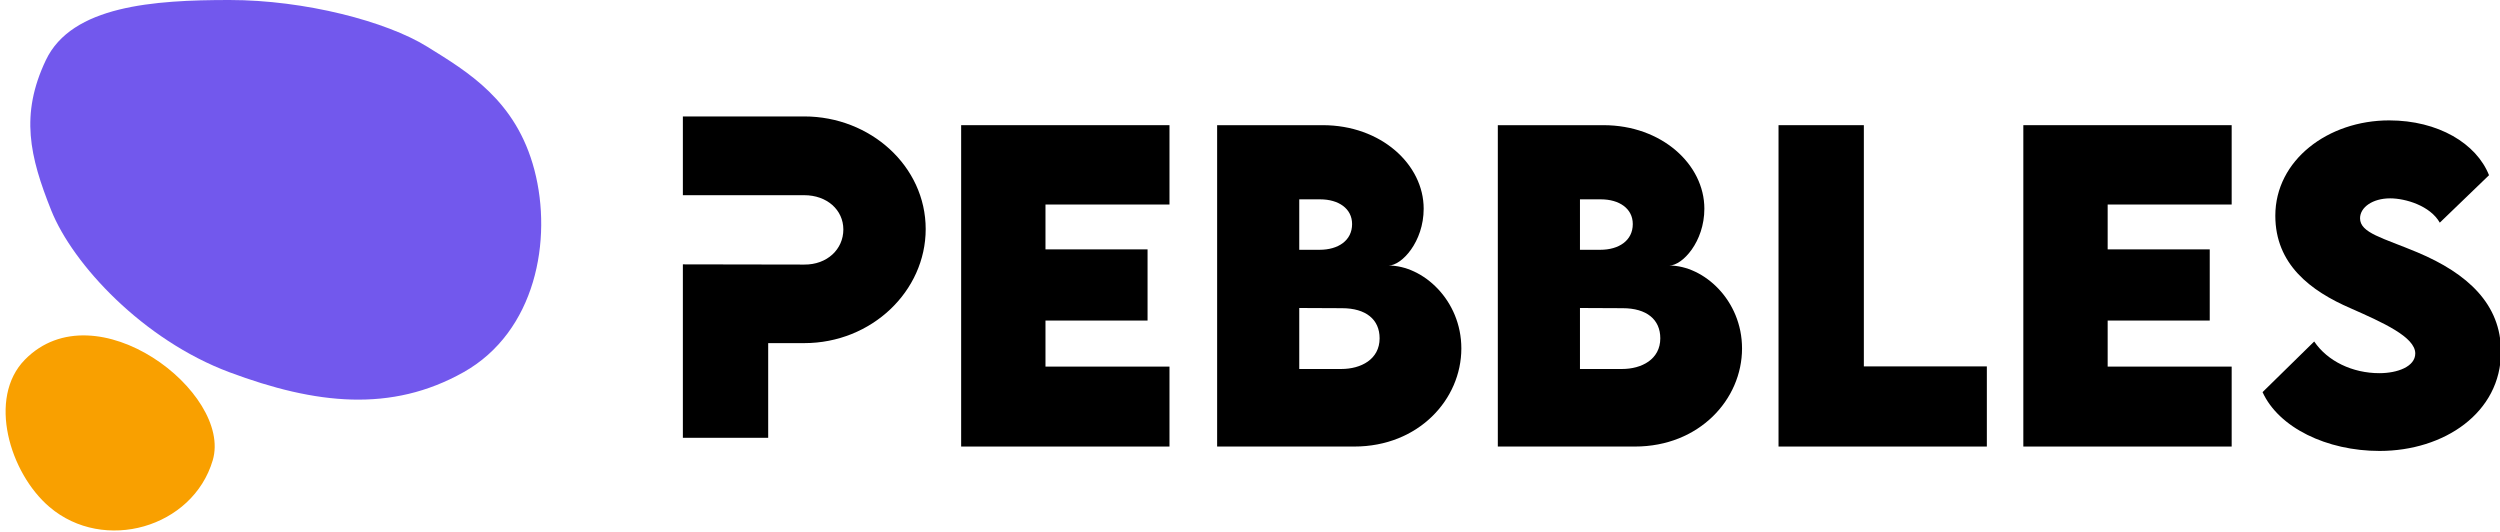
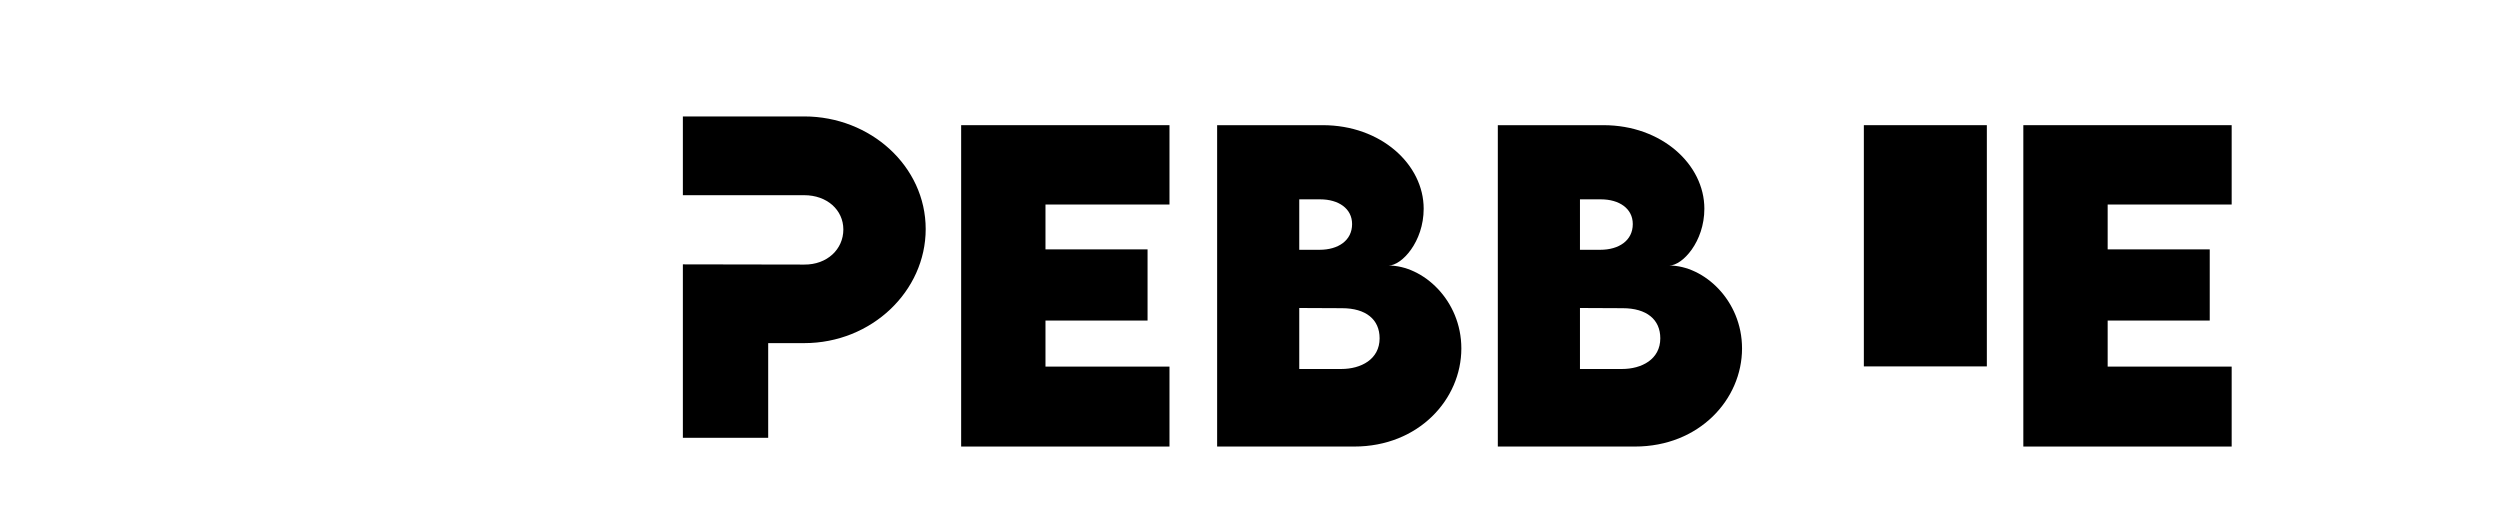
<svg xmlns="http://www.w3.org/2000/svg" width="141" height="30" viewBox="0 0 141 30" fill="none">
  <g transform="translate(-2 -8)">
-     <path d="M4.587 11.391C6.048 8.318 10.676 8 14.938 8C19.201 8 23.802 9.212 26.086 10.628C28.369 12.045 31.107 13.648 32.141 17.586C33.175 21.524 32.211 26.708 28.142 28.994C24.073 31.28 19.81 30.816 14.938 28.994C10.067 27.172 6.109 22.911 4.891 19.868C3.673 16.825 3.125 14.464 4.587 11.391Z" fill="#7258ED" />
-     <path d="M3.399 28.29C7.392 24.213 15.12 30.147 13.999 33.957C12.877 37.767 7.857 39.205 4.791 36.594C2.539 34.676 1.288 30.445 3.399 28.29Z" fill="#F9A000" />
    <path d="M67.959 19.535H60.965V22.065H66.722V26.079H60.965V28.676H67.959V33.185H56.209V15.06H67.959V19.535Z" fill="black" />
    <path d="M80.316 22.976C82.25 22.976 84.42 24.921 84.42 27.653C84.42 30.52 82.013 33.185 78.382 33.185H70.646V15.06H76.605C79.888 15.06 82.295 17.275 82.295 19.771C82.295 21.638 81.058 22.976 80.316 22.976ZM78.258 20.637C78.258 19.76 77.493 19.243 76.459 19.243H75.278V22.088H76.425C77.471 22.088 78.258 21.57 78.258 20.637ZM77.651 28.811C78.753 28.811 79.81 28.272 79.81 27.08C79.81 26.023 79.045 25.382 77.685 25.382L75.278 25.371V28.811H77.651Z" fill="black" />
    <path d="M96.147 22.976C98.081 22.976 100.251 24.921 100.251 27.653C100.251 30.52 97.845 33.185 94.213 33.185H86.477V15.06H92.436C95.72 15.06 98.126 17.275 98.126 19.771C98.126 21.638 96.889 22.976 96.147 22.976ZM94.089 20.637C94.089 19.76 93.325 19.243 92.29 19.243H91.11V22.088H92.257C93.302 22.088 94.089 21.57 94.089 20.637ZM93.482 28.811C94.584 28.811 95.641 28.272 95.641 27.08C95.641 26.023 94.876 25.382 93.516 25.382L91.11 25.371V28.811H93.482Z" fill="black" />
-     <path d="M107.121 28.665H114.058V33.185H102.309V15.06H107.121V28.665Z" fill="black" />
+     <path d="M107.121 28.665H114.058V33.185V15.06H107.121V28.665Z" fill="black" />
    <path d="M127.866 19.535H120.872V22.065H126.629V26.079H120.872V28.676H127.866V33.185H116.116V15.06H127.866V19.535Z" fill="black" />
-     <path d="M136.209 33.433C133.229 33.433 130.519 32.117 129.608 30.116L132.521 27.26C133.274 28.373 134.679 29.047 136.197 29.047C137.22 29.047 138.221 28.676 138.221 27.934C138.221 27.001 136.366 26.18 134.589 25.393C132.296 24.404 130.328 22.897 130.328 20.165C130.328 17.028 133.308 14.79 136.748 14.79C139.514 14.79 141.673 16.095 142.381 17.882L139.604 20.558C139.064 19.603 137.67 19.187 136.804 19.187C135.815 19.187 135.107 19.693 135.107 20.311C135.107 21.143 136.388 21.413 138.345 22.234C141.178 23.426 143.056 25.157 143.056 27.833C143.056 31.285 139.84 33.433 136.209 33.433Z" fill="black" />
    <path d="M47.361 14.567C51.094 14.568 54.209 17.378 54.209 20.92C54.209 24.417 51.162 27.352 47.361 27.352H45.326V32.692H40.514V22.91L47.361 22.922C48.654 22.933 49.565 22.055 49.565 20.942C49.564 19.841 48.643 19.009 47.361 19.009H40.514V14.567H47.361Z" fill="black" />
  </g>
</svg>